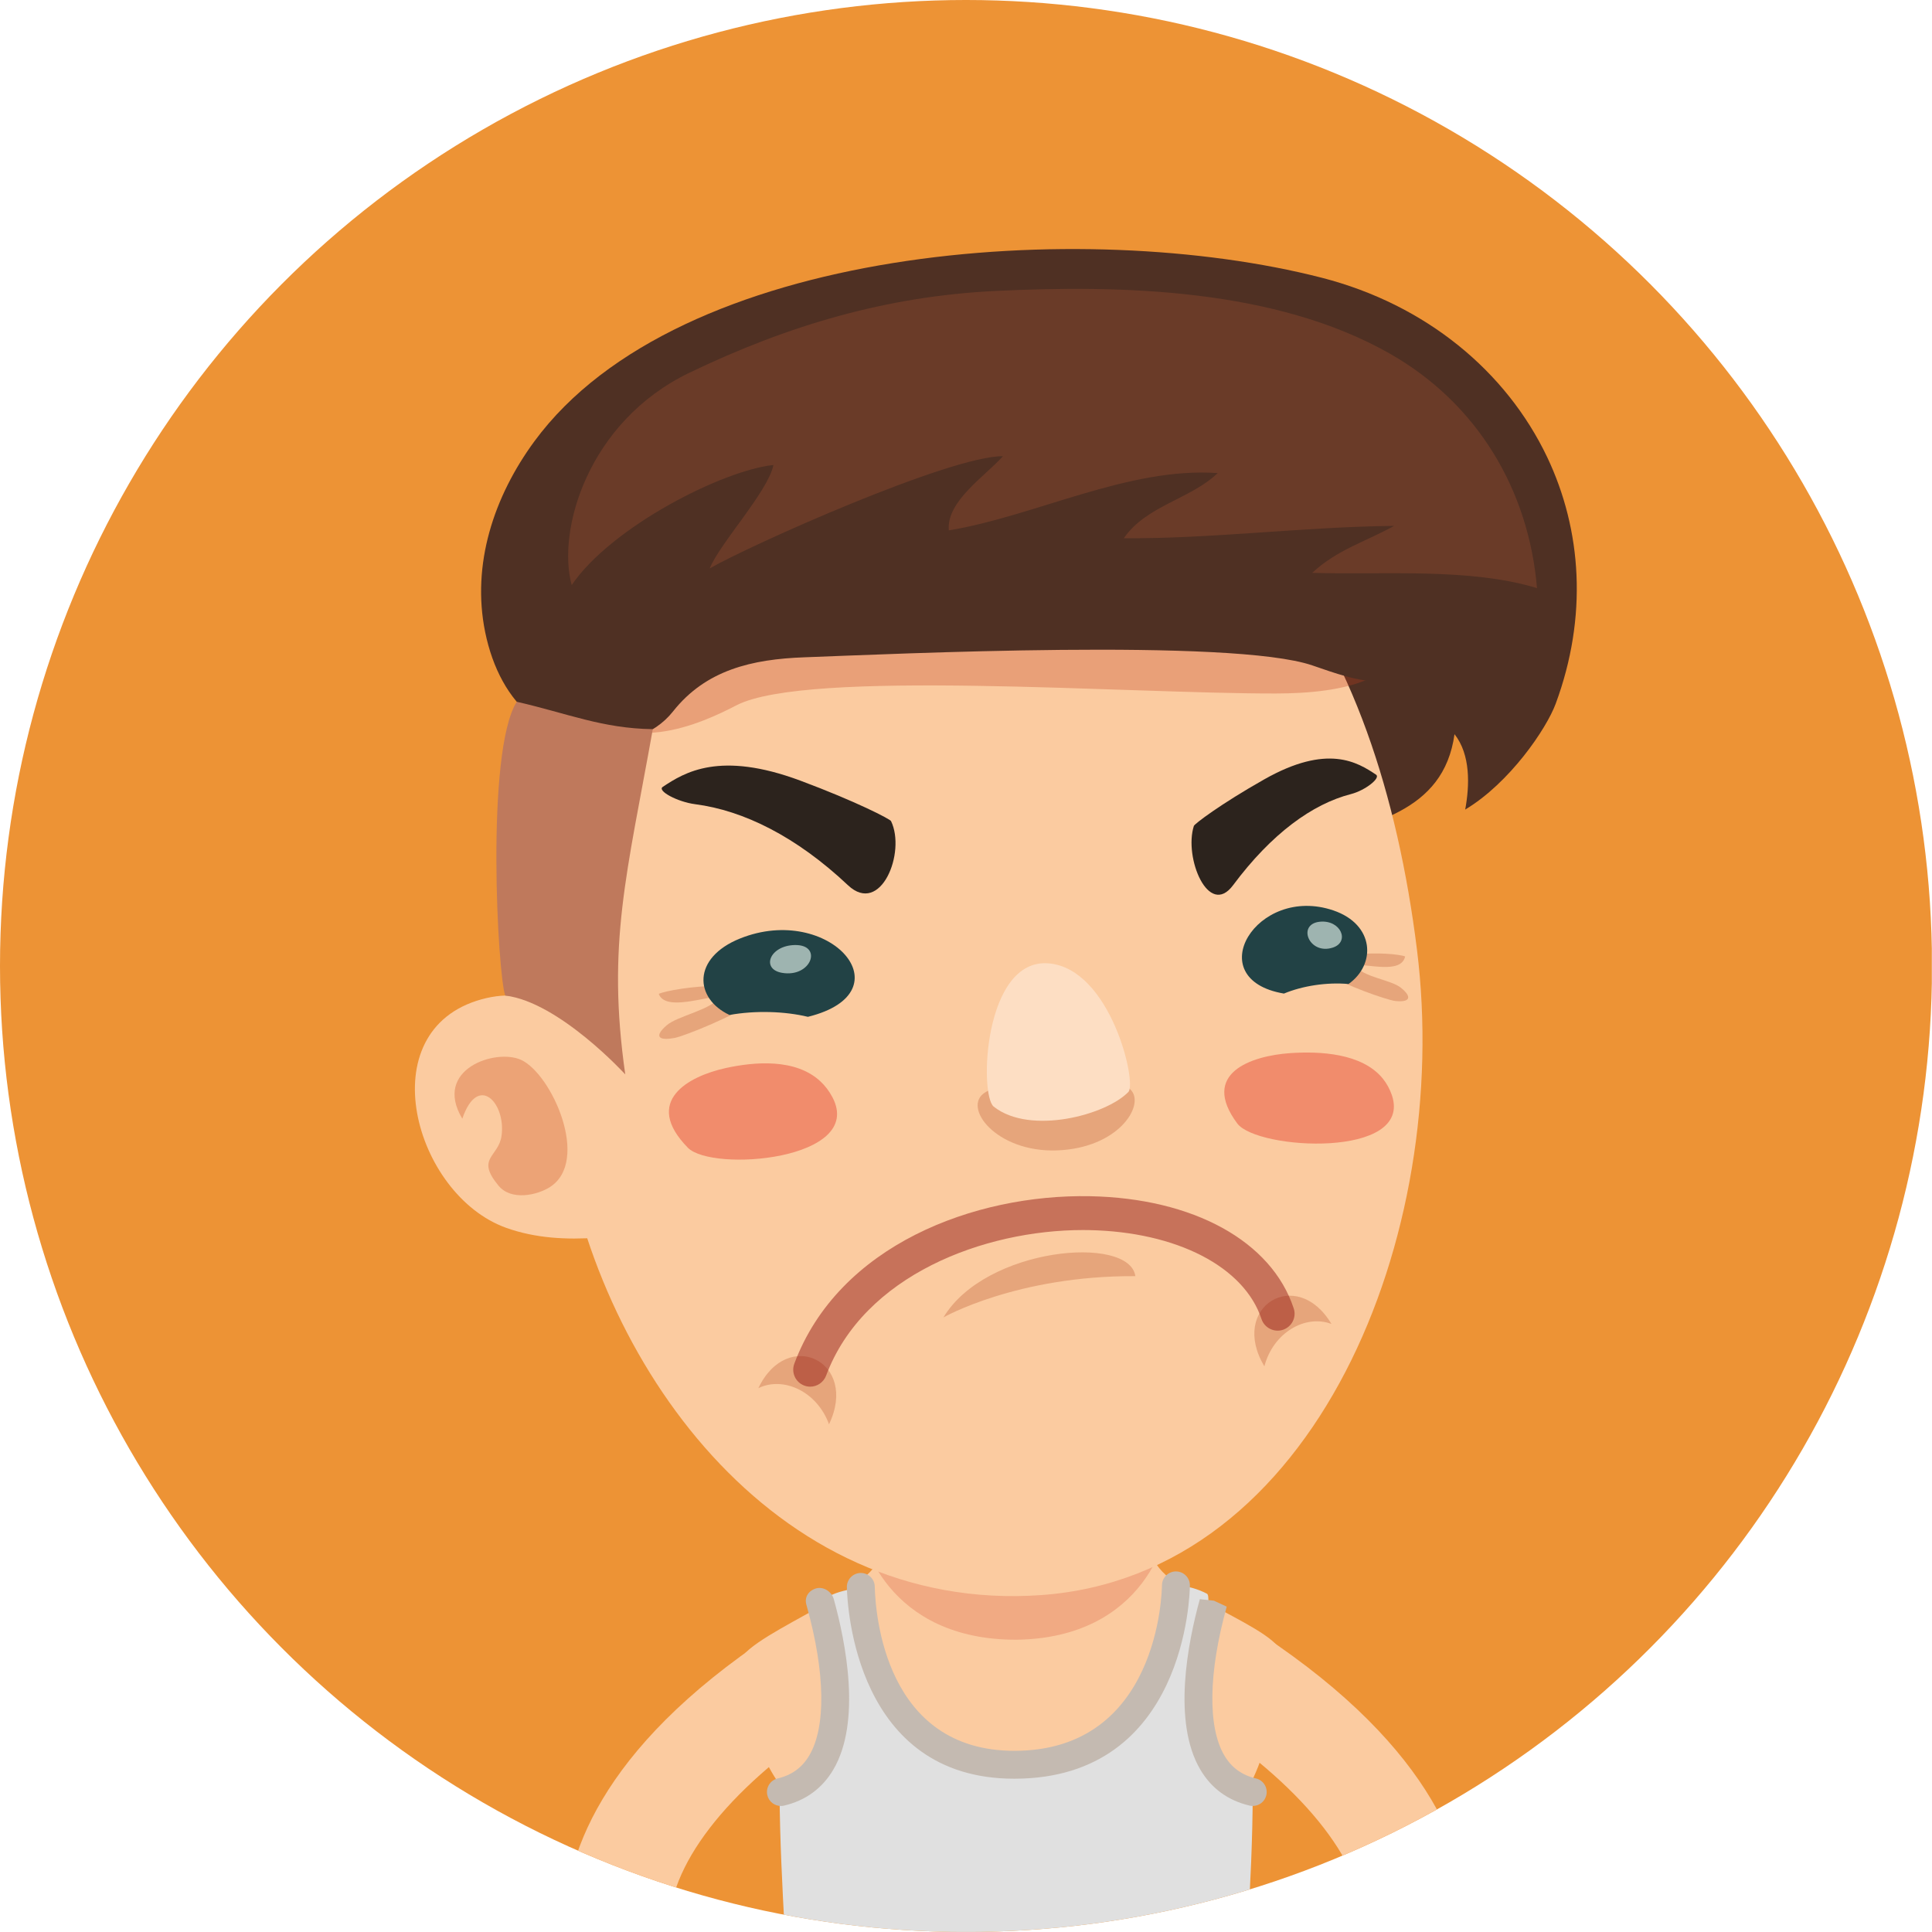
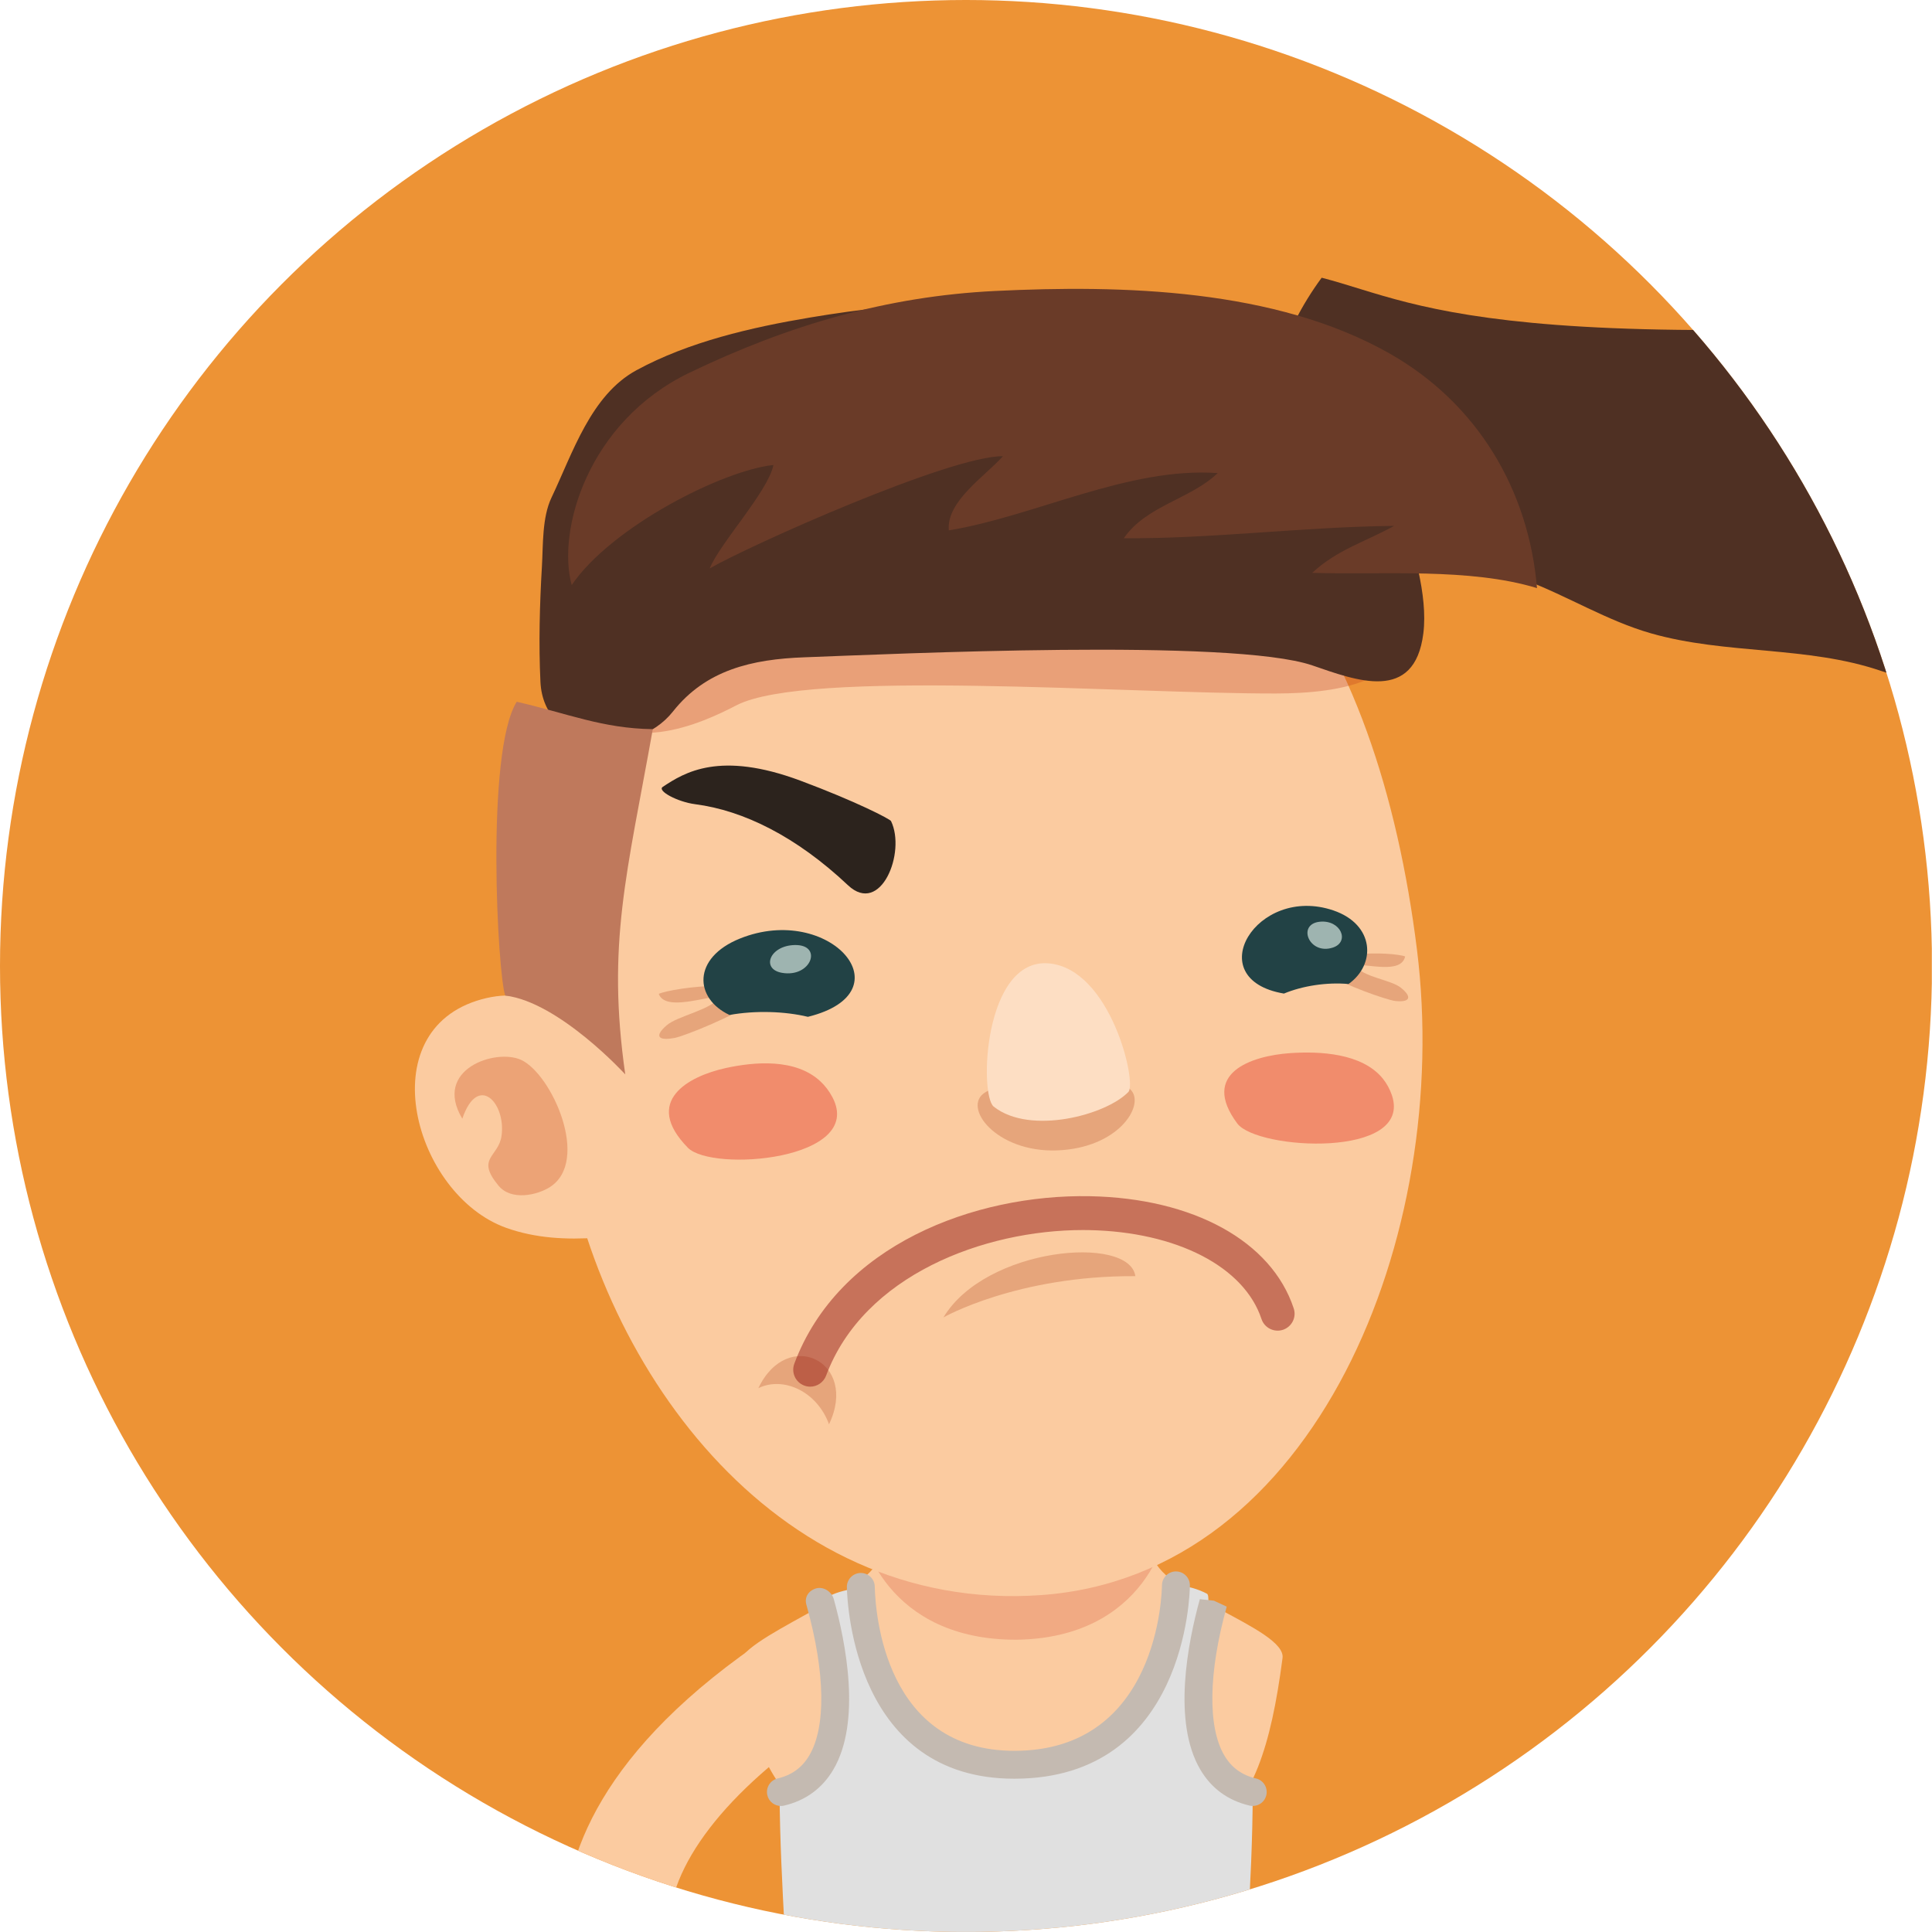
<svg xmlns="http://www.w3.org/2000/svg" xmlns:xlink="http://www.w3.org/1999/xlink" version="1.1" id="Ebene_1" x="0px" y="0px" width="130px" height="130px" viewBox="0 0 130 130" enable-background="new 0 0 130 130" xml:space="preserve">
  <g>
    <defs>
      <circle id="SVGID_1_" cx="65" cy="65" r="65" />
    </defs>
    <clipPath id="SVGID_2_">
      <use xlink:href="#SVGID_1_" overflow="visible" />
    </clipPath>
    <rect x="-0.011" y="0" clip-path="url(#SVGID_2_)" fill="#ED9335" width="130" height="129.999" />
    <g clip-path="url(#SVGID_2_)">
      <g>
        <g>
          <path fill="#FBCBA0" d="M55.802,115.865c1.62-1.074,2.06-3.258,0.985-4.877c-1.073-1.617-3.257-2.057-4.878-0.986      c-11.656,7.738-14.026,15.133-13.945,19.996h7.042c-0.002-0.027-0.01-0.053-0.01-0.08      C44.907,125.602,48.847,120.48,55.802,115.865z" />
        </g>
      </g>
      <g>
        <g>
-           <path fill="#FBCBA0" d="M84.926,110.002c-1.619-1.07-3.803-0.631-4.875,0.986c-1.074,1.619-0.633,3.803,0.986,4.877      c6.955,4.615,10.891,9.736,10.805,14.053c0,0.027-0.008,0.053-0.01,0.08h7.043C98.953,125.135,96.584,117.74,84.926,110.002z" />
-         </g>
+           </g>
      </g>
      <g>
        <path fill="#FBCBA0" d="M77.559,104.512c-0.365-5.768-5.51-7.967-9.163-7.959c-3.651-0.008-8.796,2.191-9.162,7.959     c-0.173,2.684-9.883,5.695-9.56,7.678c1.593,9.676,5.79,13.281,18.722,13.338c12.929-0.057,16.312-1.742,17.903-13.963     C86.559,109.572,77.73,107.195,77.559,104.512z" />
        <path fill="#F1AA83" d="M68.123,94.01c-4.165,0.063-9.997,2.148-10.328,7.369c-0.154,2.434,2.074,8.975,10.601,8.955     c8.522-0.119,10.532-6.879,10.292-9.303C78.186,95.82,72.283,93.934,68.123,94.01z" />
        <path fill="#E0E0E0" d="M84.293,120.58c-6.086-1.432-2.354-12.965-3.082-13.344c-0.58-0.303-1.297-0.531-2.086-0.563     c-1.236-0.041,0.35,12.051-10.845,12.072c-10.689,0.025-9.052-12.275-10.358-11.967c-0.796,0.188-1.554,0.307-2.143,0.633     c-0.658,0.367,3.735,11.535-3.324,13.246c0.02,3.1,0.185,6.303,0.35,9.34h31.142C84.127,126.938,84.289,123.707,84.293,120.58z" />
        <g id="XMLID_52_">
          <path fill="#C4BAB1" d="M84.51,119.668c-0.945-0.223-1.641-0.727-2.123-1.541c-1.135-1.918-1.076-5.57,0.156-10.021l-0.863-0.4      l-0.945-0.102c-0.803,2.904-1.869,8.258,0.039,11.48c0.746,1.258,1.857,2.068,3.307,2.41c0.07,0.016,0.145,0.025,0.213,0.025      c0.428,0,0.813-0.291,0.914-0.725C85.326,120.291,85.014,119.785,84.51,119.668z" />
        </g>
        <g id="XMLID_51_">
          <path fill="#C4BAB1" d="M54.937,106.873c-0.496,0.131-0.813,0.563-0.688,1.063c0.004,0.006,0.044,0.162,0.046,0.17      c1.235,4.451,1.293,8.104,0.156,10.021c-0.482,0.814-1.175,1.318-2.122,1.541c-0.504,0.117-0.815,0.623-0.696,1.127      c0.1,0.434,0.485,0.725,0.912,0.725c0.071,0,0.143-0.01,0.216-0.025c1.446-0.342,2.558-1.152,3.305-2.41      c1.908-3.223,0.842-8.576,0.038-11.48C55.964,107.107,55.435,106.75,54.937,106.873z" />
        </g>
        <g id="XMLID_50_">
          <path fill="#C4BAB1" d="M79.135,105.738c-0.002,0-0.006,0-0.01,0c-0.512,0-0.932,0.414-0.939,0.93      c-0.004,0.453-0.217,11.121-9.905,11.141c-0.01,0-0.02,0-0.03,0c-8.691,0-9.347-9.205-9.39-11.051      c-0.011-0.51-0.429-0.916-0.938-0.916c-0.008,0-0.014,0-0.023,0c-0.516,0.012-0.927,0.441-0.916,0.959      c0.031,1.32,0.611,12.885,11.263,12.885c0.015,0,0.024,0,0.038,0c11.521-0.027,11.776-12.473,11.78-13.002      C80.07,106.166,79.654,105.742,79.135,105.738z" />
        </g>
      </g>
      <g>
-         <path fill="#4F3023" d="M88.932,18.687c-16.012-4.112-43.265-2.185-52.969,11.001c-2.737,3.722-4.247,8.296-3.316,12.851     c0.995,4.851,4.344,8.173,9.714,6.823c2.793-0.7,4.572-0.366,7.298,0.669c2.87,1.086,5.513,2.743,8.468,3.587     c5.059,1.444,10.495,0.827,15.473,2.527c4.782,1.631,8.989,2.16,14.083,0.641c4.465-1.333,9.451-2.054,10.188-7.386     c1.086,1.383,1.021,3.433,0.719,5.074c2.998-1.797,5.463-5.436,6.086-7.115c2.168-5.854,1.766-11.693-0.578-16.616     C101.354,24.996,95.965,20.495,88.932,18.687z" />
+         <path fill="#4F3023" d="M88.932,18.687c-2.737,3.722-4.247,8.296-3.316,12.851     c0.995,4.851,4.344,8.173,9.714,6.823c2.793-0.7,4.572-0.366,7.298,0.669c2.87,1.086,5.513,2.743,8.468,3.587     c5.059,1.444,10.495,0.827,15.473,2.527c4.782,1.631,8.989,2.16,14.083,0.641c4.465-1.333,9.451-2.054,10.188-7.386     c1.086,1.383,1.021,3.433,0.719,5.074c2.998-1.797,5.463-5.436,6.086-7.115c2.168-5.854,1.766-11.693-0.578-16.616     C101.354,24.996,95.965,20.495,88.932,18.687z" />
        <path fill="#FBCBA0" d="M61.265,29.895c-15.437,3.008-26.312,25.202-23.479,46.021c2.124,15.594,14.152,32.701,32.268,31.414     c18.481-1.316,27.681-24.244,25.292-43.419C92.754,43.062,82.877,25.681,61.265,29.895z" />
        <path opacity="0.3" fill="#BF3D1C" d="M81.607,33.681c-5.971-1.735-12.139-2.695-18.373-2.803     c-5.532-0.094-11.542-0.394-16.696,1.872c-2.832,1.245-6.313,2.951-7.371,5.996c-0.87,2.495-1.896,5.798-0.508,7.983     c2.947,4.634,8.711,1.862,10.891,0.731c4.736-2.455,26.26-0.779,36.301-0.796c4.176-0.01,10.201-0.735,8.473-6.367     C92.957,35.847,85.547,34.827,81.607,33.681z" />
        <path fill="#FBCBA0" d="M32.4,67.242c-7.579,2.09-4.536,13.153,1.652,15.373c1.983,0.713,4.095,0.811,6.123,0.666     c0.039-0.064,0.081-0.121,0.123-0.188c0.906-1.438-0.361-9.504-0.827-11.023C38.306,68.246,36.04,66.242,32.4,67.242z" />
        <path opacity="0.3" fill="#C94817" d="M35.061,71.316c-1.702-0.785-5.953,0.629-3.953,3.959c1.05-3.086,2.932-1.063,2.643,1.129     c-0.192,1.473-1.772,1.492-0.202,3.383c0.85,1.021,2.572,0.643,3.441,0.097C39.749,78.145,37.14,72.274,35.061,71.316z" />
        <path fill="#4F3023" d="M89.48,25.95c-1.072-1.039-2.357-1.887-3.768-2.568c-3.572-1.729-7.945-2.383-11.66-2.362     c-3.108,0.015-6.177-0.652-9.314-0.633c-3.434,0.021-6.859,0.412-10.239,0.979c-3.947,0.662-8.143,1.629-11.672,3.545     c-3.076,1.669-4.299,5.596-5.719,8.573c-0.639,1.345-0.558,3.182-0.643,4.626c-0.15,2.535-0.223,5.236-0.1,7.769     c0.213,4.557,6.34,5.255,8.921,1.991c2.208-2.791,5.309-3.515,8.844-3.642c5.857-0.215,28.792-1.298,34.176,0.546     c2.951,1.012,6.877,2.545,7.467-2.154c0.322-2.564-0.707-5.903-1.559-8.342C93.174,31.293,91.811,28.212,89.48,25.95z" />
        <path fill="#6A3B28" d="M93.502,23.786c-7.699-4.369-17.998-4.623-26.543-4.207c-7.302,0.358-13.908,2.301-20.555,5.494     c-6.863,3.299-8.944,10.645-7.935,14.294c2.66-3.909,10.143-7.717,13.574-8.079c-0.354,1.775-3.622,5.29-4.286,6.958     c2.76-1.583,16.215-7.59,19.727-7.548c-1.174,1.327-3.823,3.035-3.64,4.99c5.819-0.96,12.091-4.28,18.093-3.855     c-1.848,1.77-4.781,2.168-6.318,4.382c5.787,0.054,12.189-0.773,18.189-0.829c-1.98,1.091-3.816,1.591-5.512,3.159     c4.768,0.148,10.568-0.356,15.125,1.027C102.869,32.986,99.428,27.148,93.502,23.786z" />
        <path fill="#BF795C" d="M34.77,47.22c-2.116,3.386-1.277,18.42-0.773,19.77c3.616,0.426,8.075,5.303,8.075,5.303     c-1.254-8.788,0.116-13.504,1.854-23.23C40.525,49.021,38.144,47.988,34.77,47.22z" />
      </g>
      <g>
        <path fill="#F18C6C" d="M93.033,72.559c-1.4-1.696-4.223-1.834-6.23-1.696c-2.623,0.185-6.061,1.356-3.551,4.731     c1.336,1.797,11.834,2.378,10.406-1.898C93.508,73.258,93.295,72.881,93.033,72.559z" />
        <path fill="#F18C6C" d="M55.202,72.761c-1.674-1.56-4.438-1.315-6.361-0.896c-2.506,0.547-5.623,2.227-2.56,5.36     c1.631,1.669,11.924,0.831,9.741-3.378C55.794,73.413,55.518,73.055,55.202,72.761z" />
-         <path opacity="0.3" fill="#B64E26" d="M85.076,91.938c0.602-2.281,2.76-3.512,4.514-2.852     C87.254,85.154,82.678,87.92,85.076,91.938z" />
        <path opacity="0.3" fill="#B64E26" d="M51.028,93.406c1.687-0.816,3.943,0.213,4.755,2.43     C57.803,91.617,52.996,89.277,51.028,93.406z" />
        <g opacity="0.5">
          <path fill="#941914" d="M73.33,80.49c-7.75-0.143-16.897,3.281-19.884,11.273c-0.217,0.592,0.079,1.25,0.671,1.469      c0.131,0.051,0.266,0.074,0.398,0.074c0.464,0,0.898-0.285,1.072-0.742c2.527-6.77,10.641-9.797,17.284-9.797      c0.139,0,0.277,0.002,0.412,0.004c5.885,0.115,10.438,2.461,11.6,5.984c0.201,0.598,0.846,0.918,1.443,0.725      c0.6-0.201,0.926-0.844,0.725-1.443C85.557,83.514,80.299,80.623,73.33,80.49z" />
        </g>
        <path opacity="0.3" fill="#B64E26" d="M44.326,66.875c0.45,1.21,3.17,0.146,4.095,0.203c-0.533,0.882-2.791,1.251-3.566,1.916     c-0.825,0.711-0.606,1.064,0.554,0.842c0.698-0.127,4.361-1.654,4.746-2.149C51.771,65.602,45.242,66.455,44.326,66.875z" />
        <g>
          <path fill="#224245" d="M49.793,63.151c-3.228,1.298-3.078,4.03-0.708,5.144c1.735-0.313,3.728-0.25,5.278,0.125      C61.096,66.754,55.825,60.728,49.793,63.151z" />
        </g>
        <path opacity="0.7" fill="#D4E5DD" d="M53.482,63.589c-1.701,0.033-2.293,1.622-0.866,1.87     C54.59,65.806,55.395,63.555,53.482,63.589z" />
        <path fill="#2C231D" d="M53.863,52.531c-5.442-2.029-7.806-0.556-9.271,0.419c-0.389,0.259,0.979,1.004,2.177,1.162     c3.263,0.421,6.812,2.179,10.287,5.451c2.208,2.082,3.92-2.212,2.899-4.314C59.907,55.124,57.641,53.941,53.863,52.531z" />
        <path opacity="0.3" fill="#B64E26" d="M91.184,64.959c0.76-0.146,3.094,0.624,3.365-0.6c-0.791-0.319-6.252-0.51-4.742,1.366     c0.355,0.444,3.506,1.574,4.094,1.631c0.979,0.101,1.127-0.266,0.387-0.875C93.594,65.905,91.701,65.767,91.184,64.959z" />
        <g>
          <path fill="#224245" d="M89.725,61.262c-5.182-1.768-9.027,4.63-3.332,5.593c1.246-0.52,2.885-0.775,4.346-0.643      C92.602,64.892,92.498,62.212,89.725,61.262z" />
        </g>
        <path opacity="0.7" fill="#D4E5DD" d="M88.816,62.02c-1.58,0.154-0.729,2.271,0.873,1.739     C90.846,63.374,90.227,61.885,88.816,62.02z" />
-         <path fill="#2C231D" d="M85.07,52.441c-2.961,1.675-4.709,3.008-4.738,3.135c-0.684,2.137,0.992,6.2,2.637,3.991     c2.586-3.472,5.336-5.469,7.938-6.136c0.961-0.248,2.016-1.083,1.684-1.306C91.338,51.289,89.326,50.031,85.07,52.441z" />
        <path opacity="0.3" fill="#B64E26" d="M63.483,88.645c0,0,4.947-2.822,12.914-2.775C75.996,83.061,66.314,83.92,63.483,88.645z" />
        <path opacity="0.3" fill="#B64E26" d="M71.175,73.555c-2.323,0.031-3.243-1.028-4.87-0.061c-1.624,0.963,0.698,4.063,4.814,3.914     c4.098-0.146,5.877-2.961,5.023-4.011C75.152,72.18,73.754,73.53,71.175,73.555z" />
        <path fill="#FDDEC3" d="M70.569,64.823c-4.368-0.377-4.697,8.852-3.701,9.642c2.448,1.934,7.565,0.564,9.058-0.99     C76.512,72.863,74.735,65.186,70.569,64.823z" />
      </g>
    </g>
  </g>
</svg>